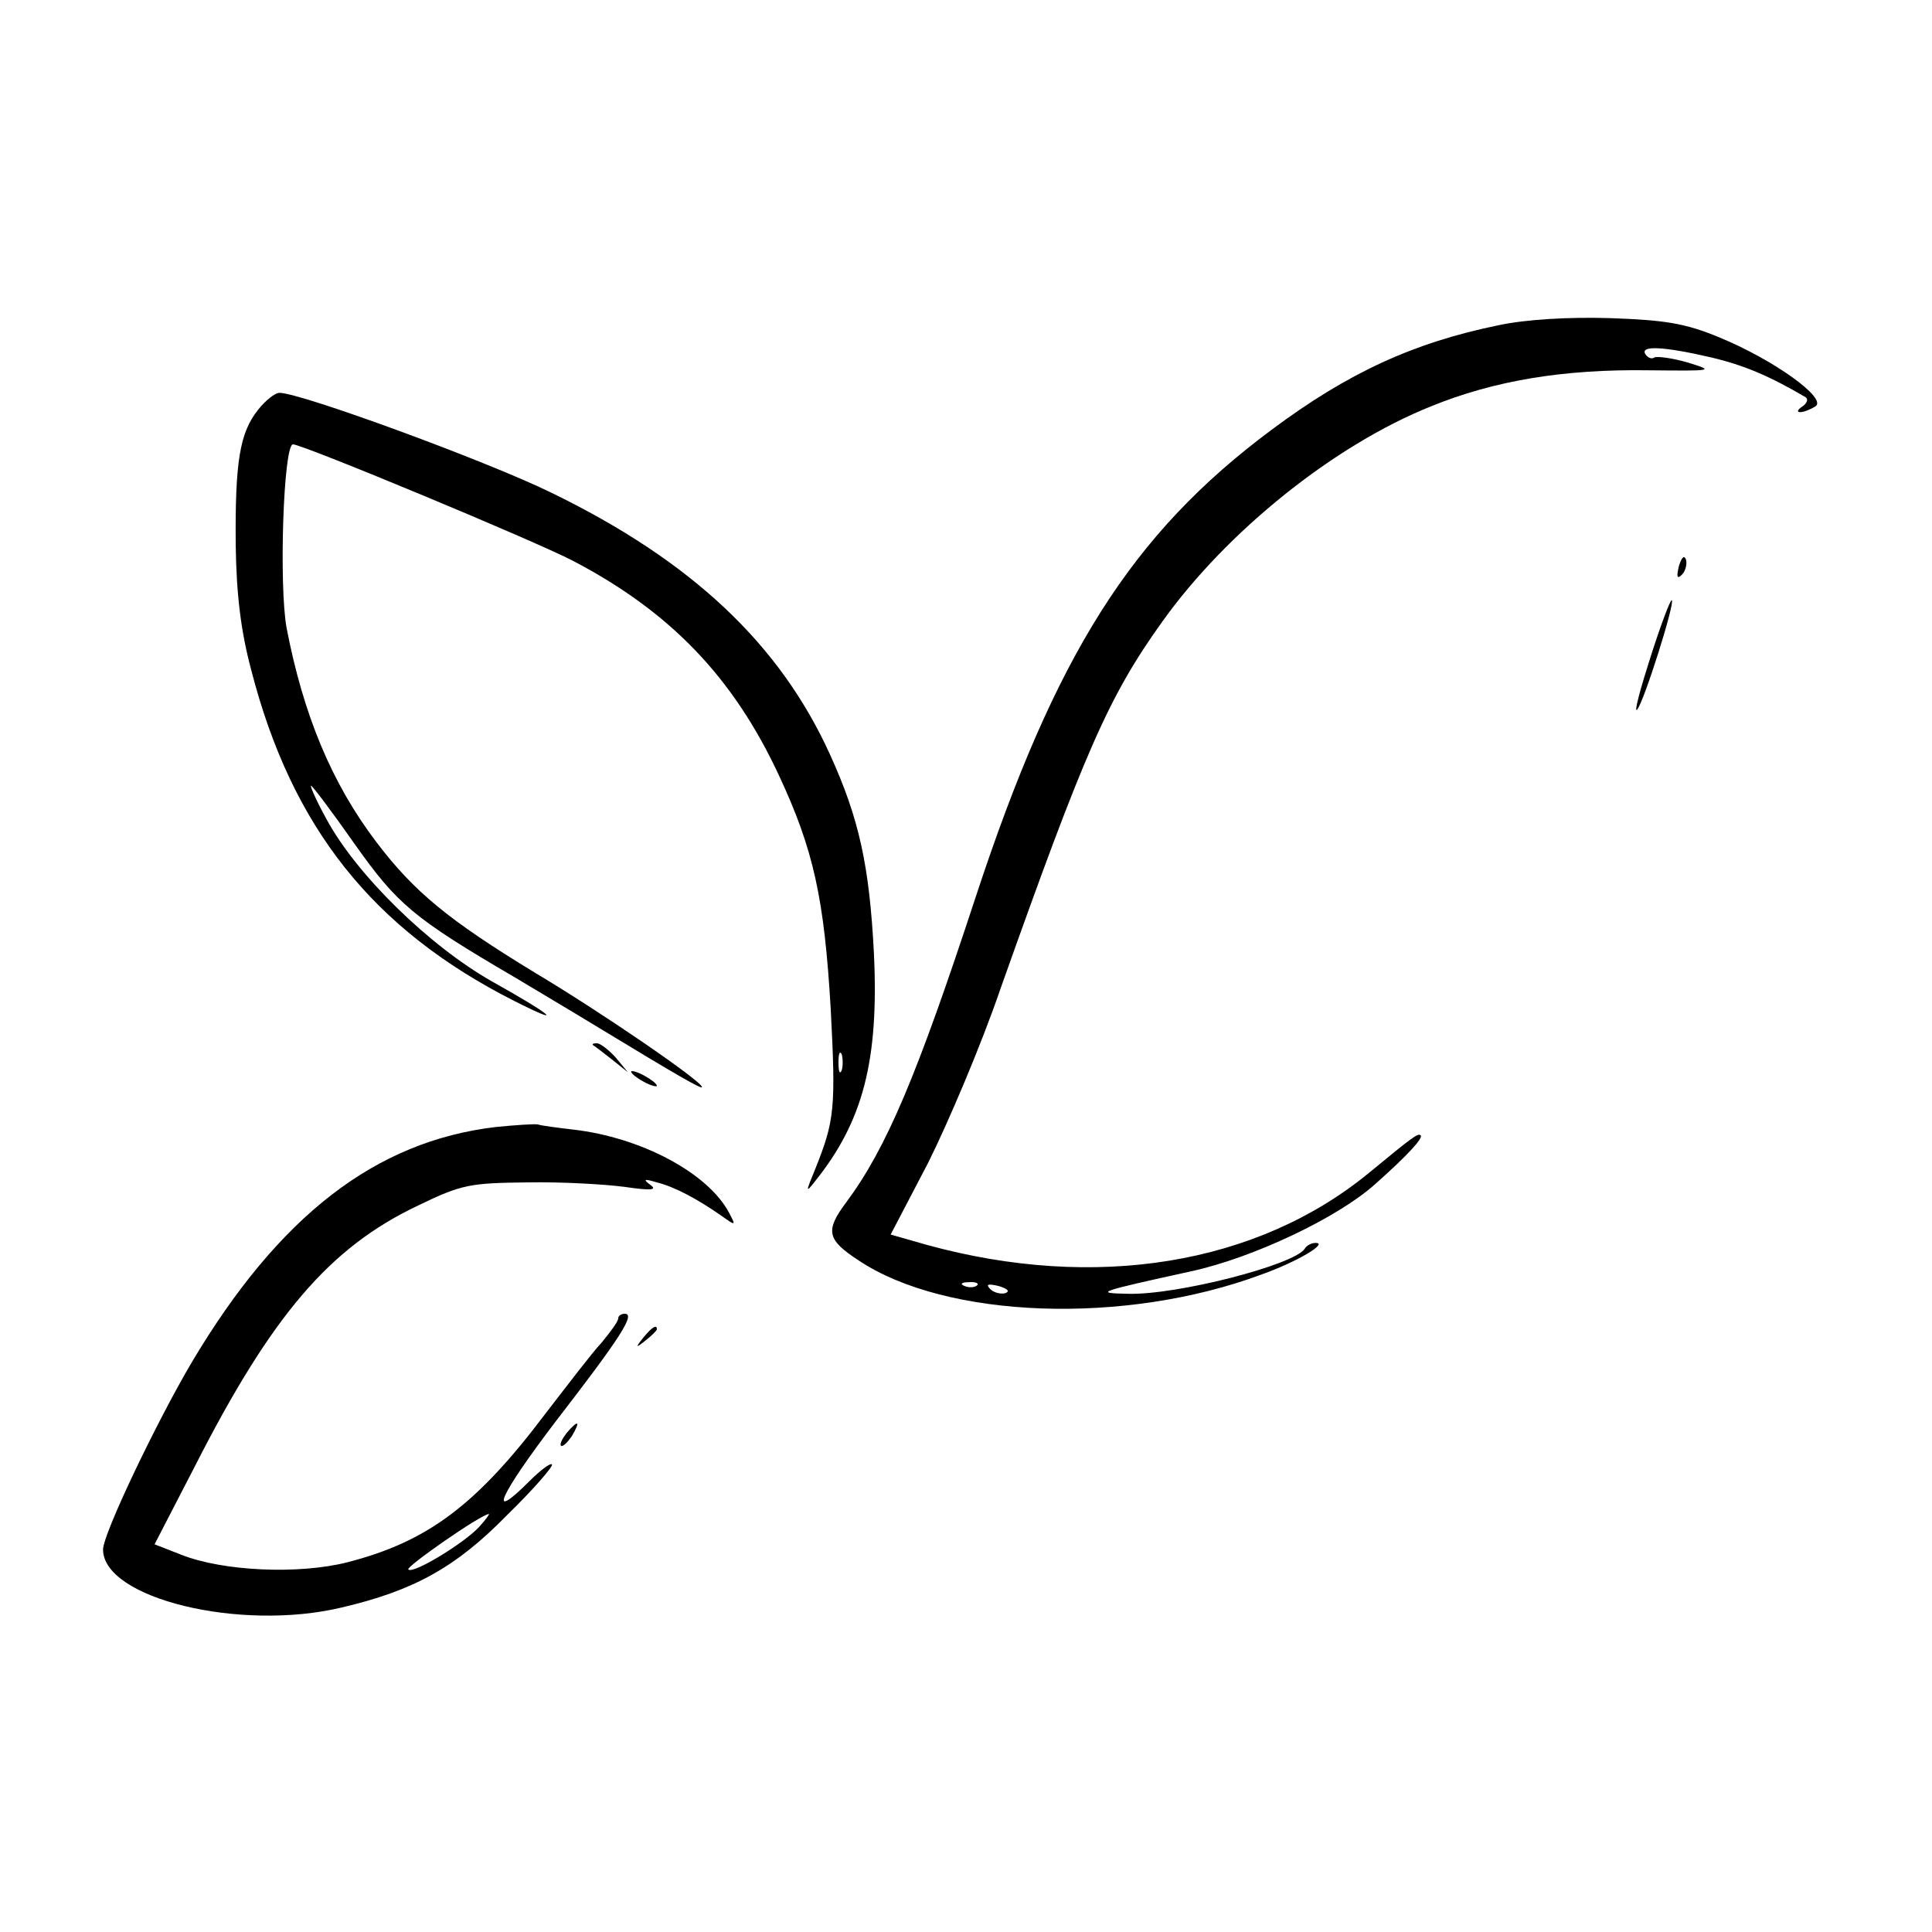
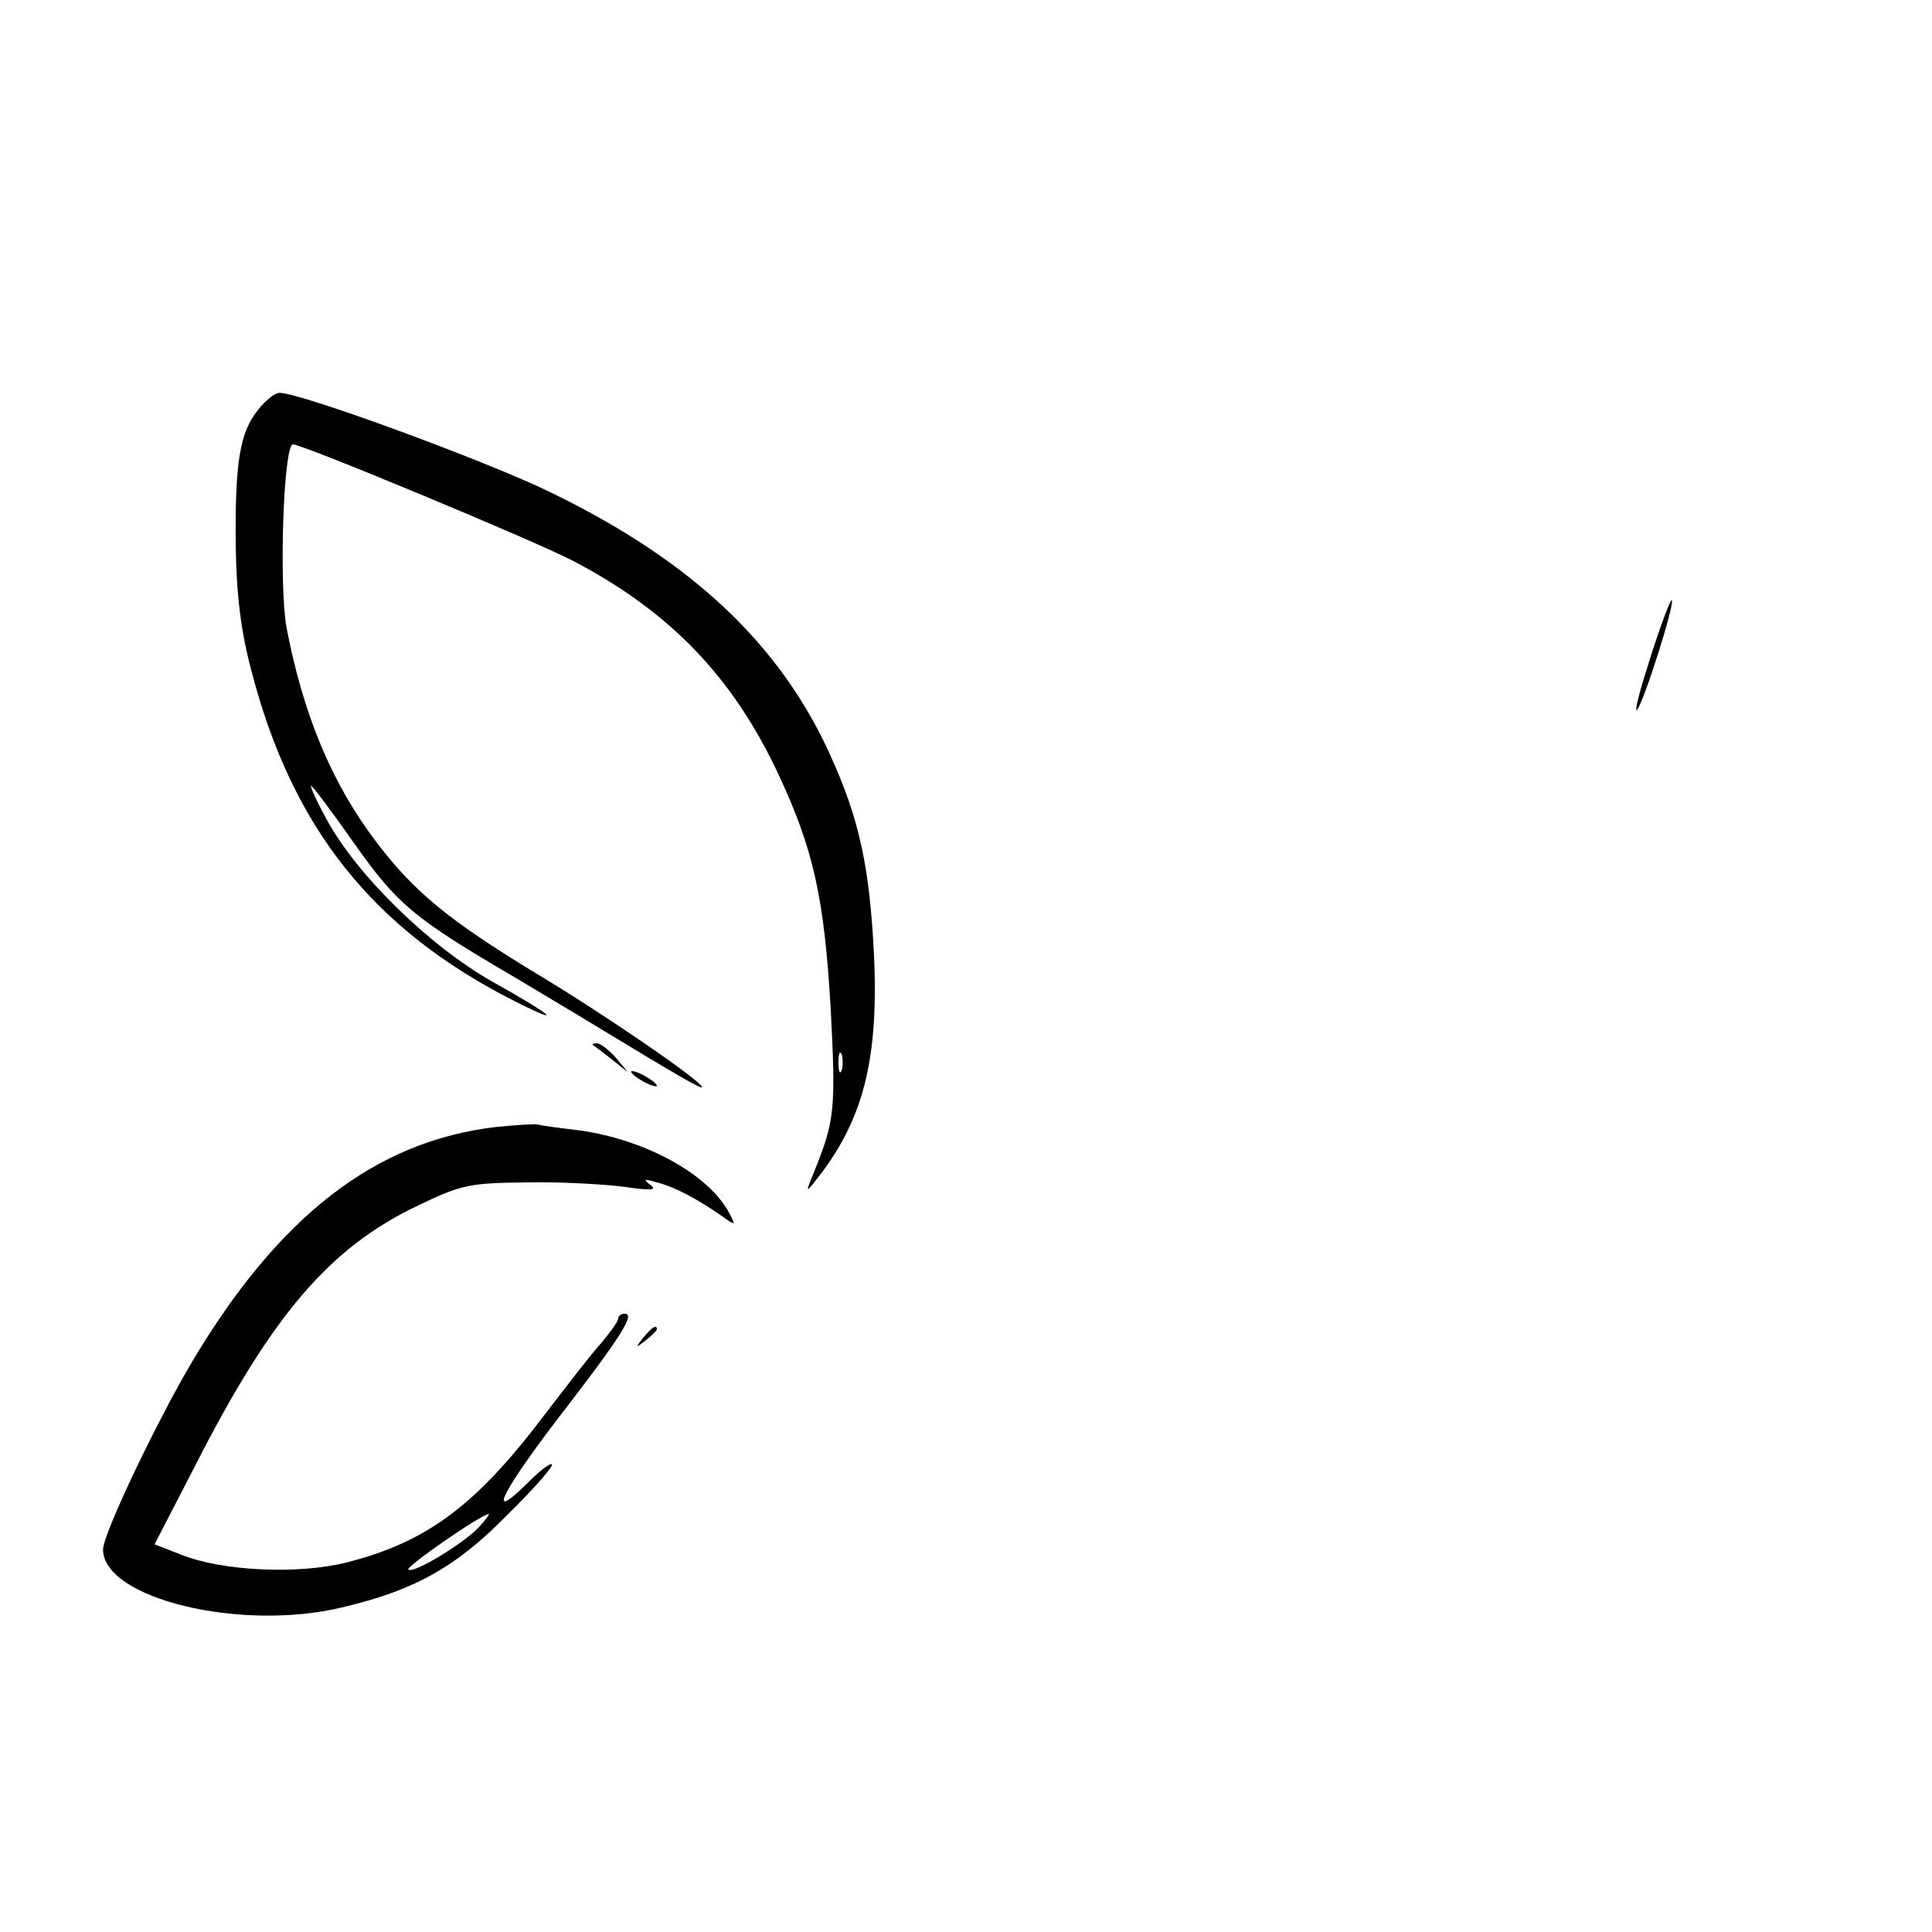
<svg xmlns="http://www.w3.org/2000/svg" height="300pt" preserveAspectRatio="xMidYMid meet" viewBox="0 0 300 300" width="300pt">
  <g transform="matrix(.1 0 0 -.1 0 300)">
-     <path d="m2327 2495c-132-27-234-74-352-162-218-162-336-349-460-726-91-277-138-389-201-474-33-44-30-58 19-90 136-91 414-101 626-22 56 20 104 49 84 49-7 0-14-4-17-9-16-25-198-72-274-70-54 1-48 3 98 35 96 21 227 83 285 135 53 47 75 72 71 76s-12-2-80-58c-174-143-425-184-687-112l-56 16 58 111c31 62 83 184 113 272 130 366 167 452 251 569 100 140 267 274 417 334 98 40 206 58 338 56 101-1 103-1 61 12-24 7-47 10-52 8-4-3-10-1-14 5-9 14 29 12 102-5 51-12 91-29 147-62 4-3 2-9-5-14-8-5-9-9-4-9 6 0 16 4 24 9 19 12-64 72-149 107-53 22-84 27-170 30-64 2-131-2-173-11zm-810-1491c-3-3-12-4-19-1-8 3-5 6 6 6 11 1 17-2 13-5zm44-12c-7-2-18 1-23 6-8 8-4 9 13 5 13-4 18-8 10-11z" />
    <path d="m401 2364c-29-36-36-82-35-209 1-78 8-135 24-195 63-245 189-403 408-514 81-41 61-23-34 30-97 55-210 165-257 252-16 29-26 52-24 52s33-41 68-91c66-93 90-114 249-207 30-18 89-53 130-78 122-74 160-96 160-92 0 9-156 116-260 178-133 81-187 125-246 203-69 91-113 197-139 332-12 66-5 285 10 285s378-151 435-181c151-79 249-181 320-334 53-114 70-189 80-363 8-153 6-172-24-247-15-36-15-38-1-20 75 93 100 188 92 355-7 136-23 209-68 308-78 172-215 301-433 407-100 49-389 155-422 155-7 0-22-12-33-26zm906-1026c-3-7-5-2-5 12s2 19 5 13c2-7 2-19 0-25z" />
-     <path d="m2607 2121c-4-17-3-21 5-13 5 5 8 16 6 23-3 8-7 3-11-10z" />
    <path d="m2563 1980c-16-50-26-87-21-82 10 10 59 165 54 170-2 2-17-38-33-88z" />
    <path d="m921 1377c2-1 15-11 29-22l25-20-19 23c-11 12-24 22-29 22-6 0-8-1-6-3z" />
    <path d="m980 1336c0-3 9-10 20-16s20-8 20-6c0 3-9 10-20 16s-20 8-20 6z" />
    <path d="m770 1250c-187-22-337-138-472-365-55-93-138-267-138-291 0-76 213-128 371-90 111 26 177 62 257 144 41 40 72 76 69 78-2 3-18-9-35-26-66-66-48-24 41 93 102 132 124 167 107 167-5 0-10-3-10-7 0-5-12-21-26-38-15-16-53-66-87-110-107-142-183-199-308-231-75-19-193-14-258 12l-41 16 62 120c120 236 210 341 347 406 68 33 81 35 170 36 53 1 121-3 151-7 41-6 51-5 40 3-12 9-10 10 10 4 28-7 63-26 99-51 24-17 24-17 13 4-33 62-137 117-242 129-25 3-49 6-55 8-5 1-35-1-65-4zm-26-621c-23-25-103-74-110-66-4 4 112 85 125 86 2 1-4-8-15-20z" />
    <path d="m999 923c-13-16-12-17 4-4 9 7 17 15 17 17 0 8-8 3-21-13z" />
-     <path d="m880 775c-7-9-11-17-9-20 3-2 10 5 17 15 14 24 10 26-8 5z" />
  </g>
</svg>